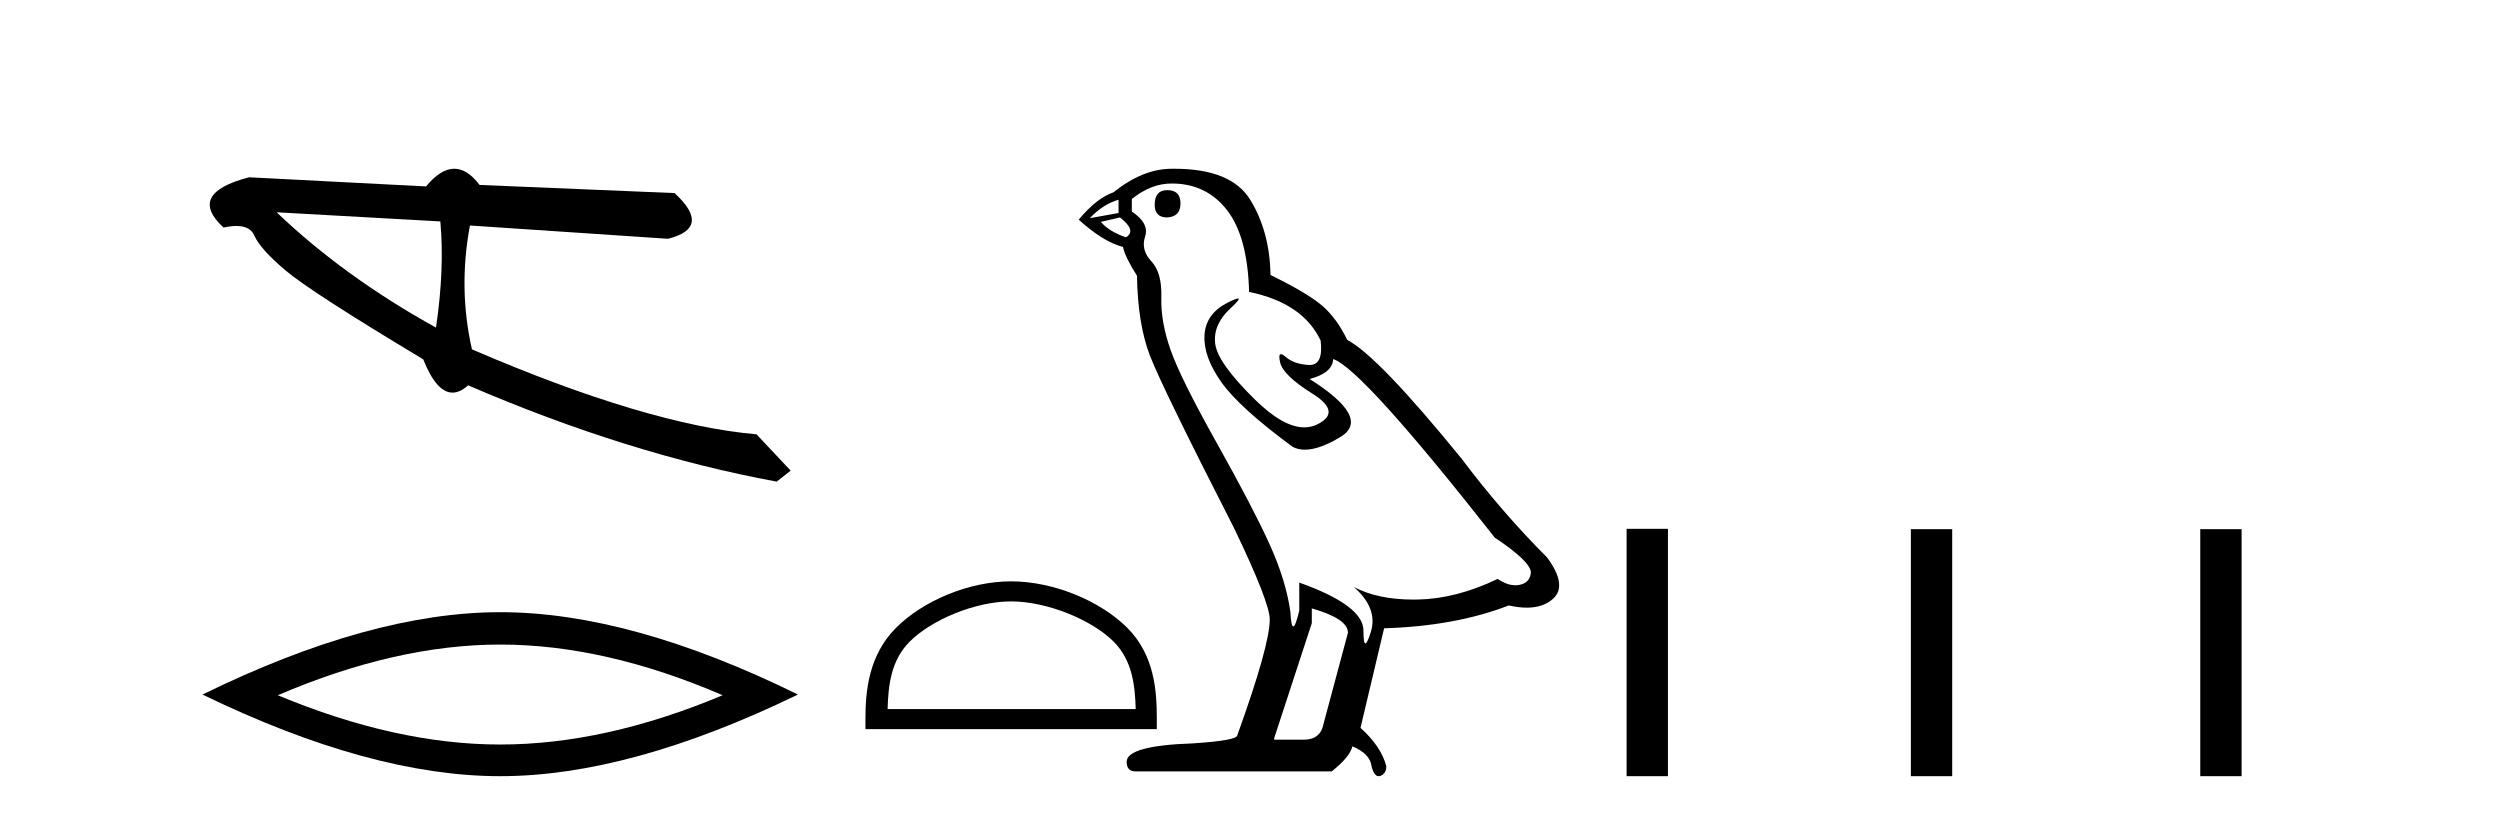
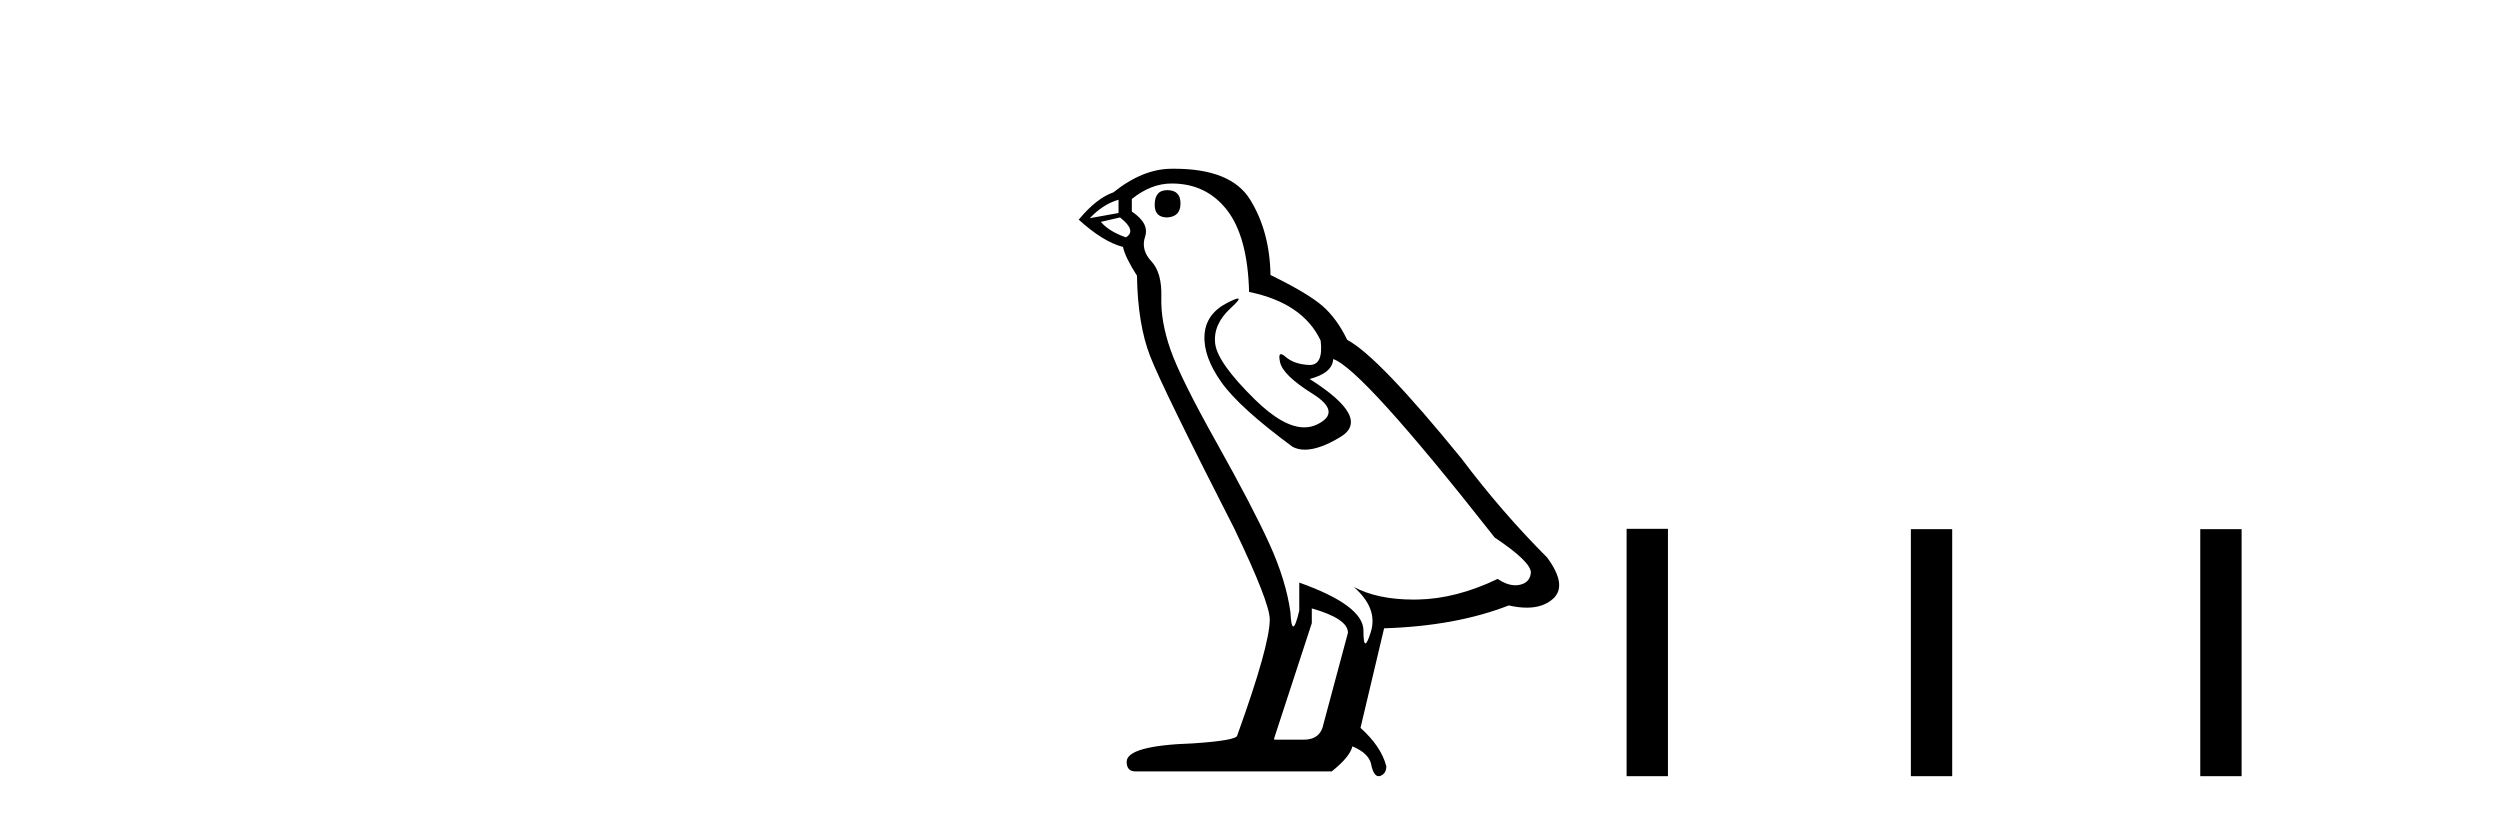
<svg xmlns="http://www.w3.org/2000/svg" width="125.0" height="41.0">
-   <path d="M 13.831 10.614 L 22.017 11.071 C 22.161 12.655 22.089 14.425 21.8 16.38 C 18.746 14.692 16.09 12.77 13.831 10.614 ZM 22.713 8.437 C 22.258 8.437 21.788 8.732 21.303 9.321 L 12.457 8.864 C 10.367 9.405 9.941 10.243 11.178 11.378 C 11.418 11.325 11.632 11.299 11.82 11.299 C 12.279 11.299 12.577 11.457 12.715 11.774 C 12.907 12.22 13.427 12.802 14.274 13.52 C 15.121 14.238 17.416 15.72 21.161 17.967 C 21.603 19.076 22.092 19.631 22.627 19.631 C 22.877 19.631 23.137 19.509 23.408 19.267 C 28.731 21.563 33.873 23.167 38.834 24.081 L 39.534 23.532 L 37.824 21.715 C 34.182 21.4 29.44 19.984 23.598 17.468 C 23.137 15.44 23.104 13.376 23.497 11.275 L 23.497 11.275 L 33.401 11.939 C 34.872 11.57 34.981 10.808 33.729 9.654 L 23.979 9.247 C 23.571 8.707 23.148 8.437 22.713 8.437 Z" style="fill:#000000;stroke:none" />
-   <path d="M 25.011 32.228 Q 30.254 32.228 36.132 34.762 Q 30.254 37.226 25.011 37.226 Q 19.802 37.226 13.89 34.762 Q 19.802 32.228 25.011 32.228 ZM 25.011 30.609 Q 18.535 30.609 10.124 34.727 Q 18.535 38.809 25.011 38.809 Q 31.486 38.809 39.897 34.727 Q 31.521 30.609 25.011 30.609 Z" style="fill:#000000;stroke:none" />
-   <path d="M 50.556 30.07 C 52.348 30.07 54.591 30.99 55.676 32.076 C 56.626 33.025 56.75 34.284 56.785 35.454 L 44.38 35.454 C 44.415 34.284 44.539 33.025 45.489 32.076 C 46.574 30.99 48.764 30.07 50.556 30.07 ZM 50.556 29.067 C 48.43 29.067 46.143 30.049 44.803 31.389 C 43.428 32.764 43.272 34.574 43.272 35.929 L 43.272 36.457 L 57.84 36.457 L 57.84 35.929 C 57.84 34.574 57.737 32.764 56.362 31.389 C 55.022 30.049 52.682 29.067 50.556 29.067 Z" style="fill:#000000;stroke:none" />
  <path d="M 58.362 9.507 Q 57.735 9.507 57.735 10.245 Q 57.735 10.872 58.362 10.872 Q 59.025 10.835 59.025 10.171 Q 59.025 9.507 58.362 9.507 ZM 55.927 9.987 L 55.927 10.651 L 54.489 10.909 Q 55.153 10.208 55.927 9.987 ZM 56.001 10.872 Q 56.849 11.536 56.296 11.868 Q 55.448 11.573 55.042 11.093 L 56.001 10.872 ZM 58.583 9.175 Q 60.316 9.175 61.349 10.503 Q 62.382 11.831 62.455 14.597 Q 65.148 15.15 66.033 17.031 Q 66.176 18.249 65.484 18.249 Q 65.464 18.249 65.443 18.248 Q 64.705 18.211 64.281 17.843 Q 64.127 17.709 64.048 17.709 Q 63.911 17.709 64.005 18.119 Q 64.152 18.765 65.627 19.687 Q 67.103 20.609 65.867 21.217 Q 65.561 21.368 65.214 21.368 Q 64.165 21.368 62.751 19.982 Q 60.87 18.138 60.759 17.179 Q 60.648 16.22 61.533 15.408 Q 62.06 14.926 61.895 14.926 Q 61.783 14.926 61.349 15.15 Q 60.279 15.703 60.224 16.773 Q 60.169 17.843 61.072 19.115 Q 61.976 20.388 64.632 22.342 Q 64.903 22.484 65.246 22.484 Q 65.976 22.484 67.029 21.844 Q 68.578 20.904 65.48 18.949 Q 66.623 18.654 66.66 17.953 Q 68.098 18.433 74.737 26.879 Q 76.508 28.059 76.545 28.612 Q 76.508 29.129 75.991 29.239 Q 75.881 29.263 75.767 29.263 Q 75.348 29.263 74.885 28.944 Q 72.819 29.94 70.883 29.977 Q 70.781 29.979 70.681 29.979 Q 68.881 29.979 67.693 29.35 L 67.693 29.35 Q 68.91 30.42 68.541 31.6 Q 68.362 32.172 68.27 32.172 Q 68.172 32.172 68.172 31.526 Q 68.172 30.272 64.963 29.129 L 64.963 30.53 Q 64.775 31.324 64.663 31.324 Q 64.557 31.324 64.521 30.604 Q 64.3 29.018 63.47 27.192 Q 62.64 25.367 60.833 22.139 Q 59.025 18.912 58.527 17.492 Q 58.03 16.072 58.066 14.855 Q 58.103 13.638 57.569 13.066 Q 57.034 12.495 57.255 11.831 Q 57.476 11.167 56.591 10.577 L 56.591 9.95 Q 57.55 9.175 58.583 9.175 ZM 65.59 30.42 Q 67.398 30.936 67.398 31.637 L 66.181 36.173 Q 66.033 36.985 65.185 36.985 L 63.709 36.985 L 63.709 36.911 L 65.59 31.157 L 65.59 30.42 ZM 58.716 8.437 Q 58.65 8.437 58.583 8.438 Q 57.144 8.438 55.669 9.618 Q 54.821 9.913 53.936 10.983 Q 55.153 12.089 56.149 12.347 Q 56.259 12.864 56.849 13.786 Q 56.886 16.22 57.513 17.824 Q 58.14 19.429 61.718 26.436 Q 63.488 30.124 63.488 30.973 Q 63.488 32.264 61.865 36.763 Q 61.865 37.022 59.652 37.169 Q 56.333 37.28 56.333 38.091 Q 56.333 38.571 56.776 38.571 L 66.586 38.571 Q 67.508 37.833 67.619 37.317 Q 68.504 37.685 68.578 38.312 Q 68.702 38.809 68.931 38.809 Q 68.974 38.809 69.021 38.792 Q 69.316 38.681 69.316 38.312 Q 69.057 37.317 68.025 36.394 L 69.205 31.415 Q 72.783 31.305 75.438 30.272 Q 75.93 30.383 76.34 30.383 Q 77.159 30.383 77.651 29.94 Q 78.389 29.276 77.356 27.875 Q 75.106 25.625 73.078 22.932 Q 68.91 17.806 67.361 16.994 Q 66.844 15.925 66.125 15.298 Q 65.406 14.671 63.525 13.749 Q 63.488 11.573 62.511 9.987 Q 61.556 8.437 58.716 8.437 Z" style="fill:#000000;stroke:none" />
  <path d="M 81.33 26.441 L 81.33 38.809 L 83.397 38.809 L 83.397 26.441 ZM 95.543 26.458 L 95.543 38.809 L 97.61 38.809 L 97.61 26.458 ZM 110.013 26.458 L 110.013 38.809 L 112.08 38.809 L 112.08 26.458 Z" style="fill:#000000;stroke:none" />
</svg>